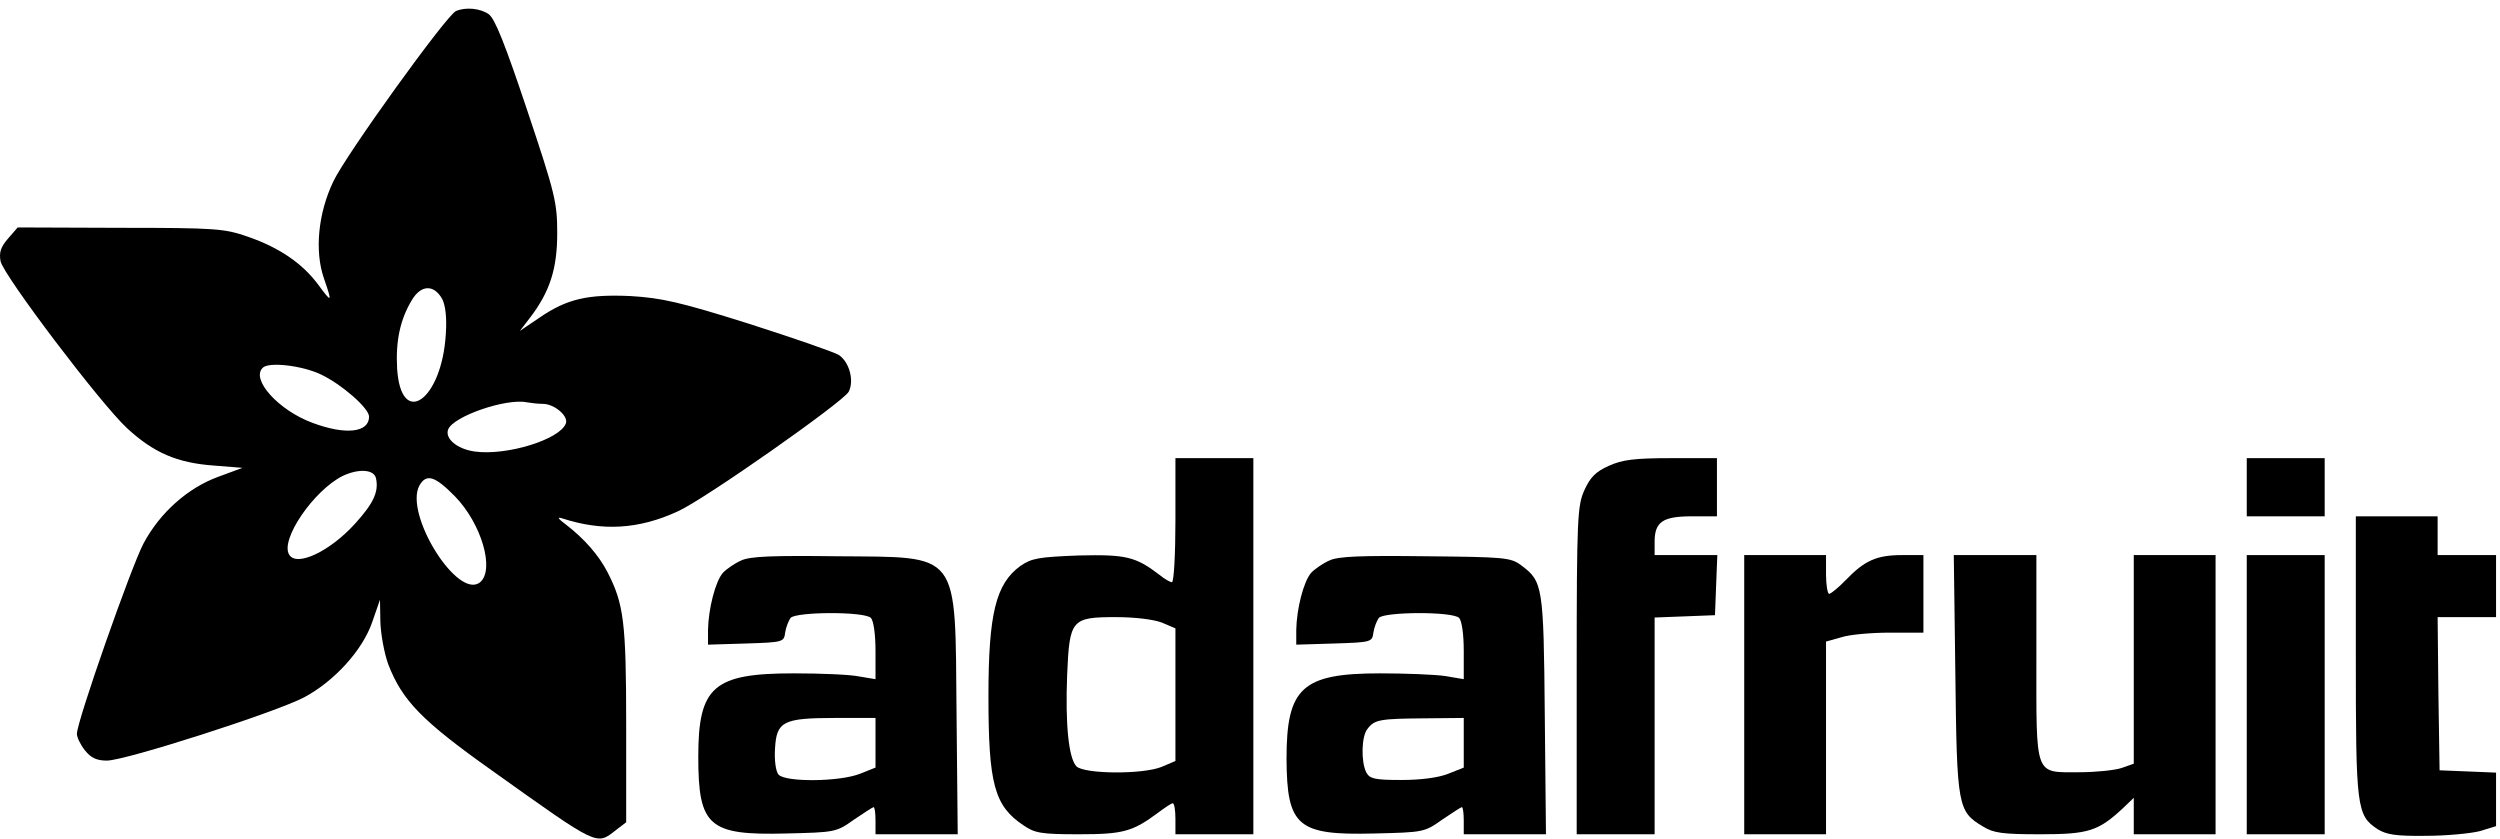
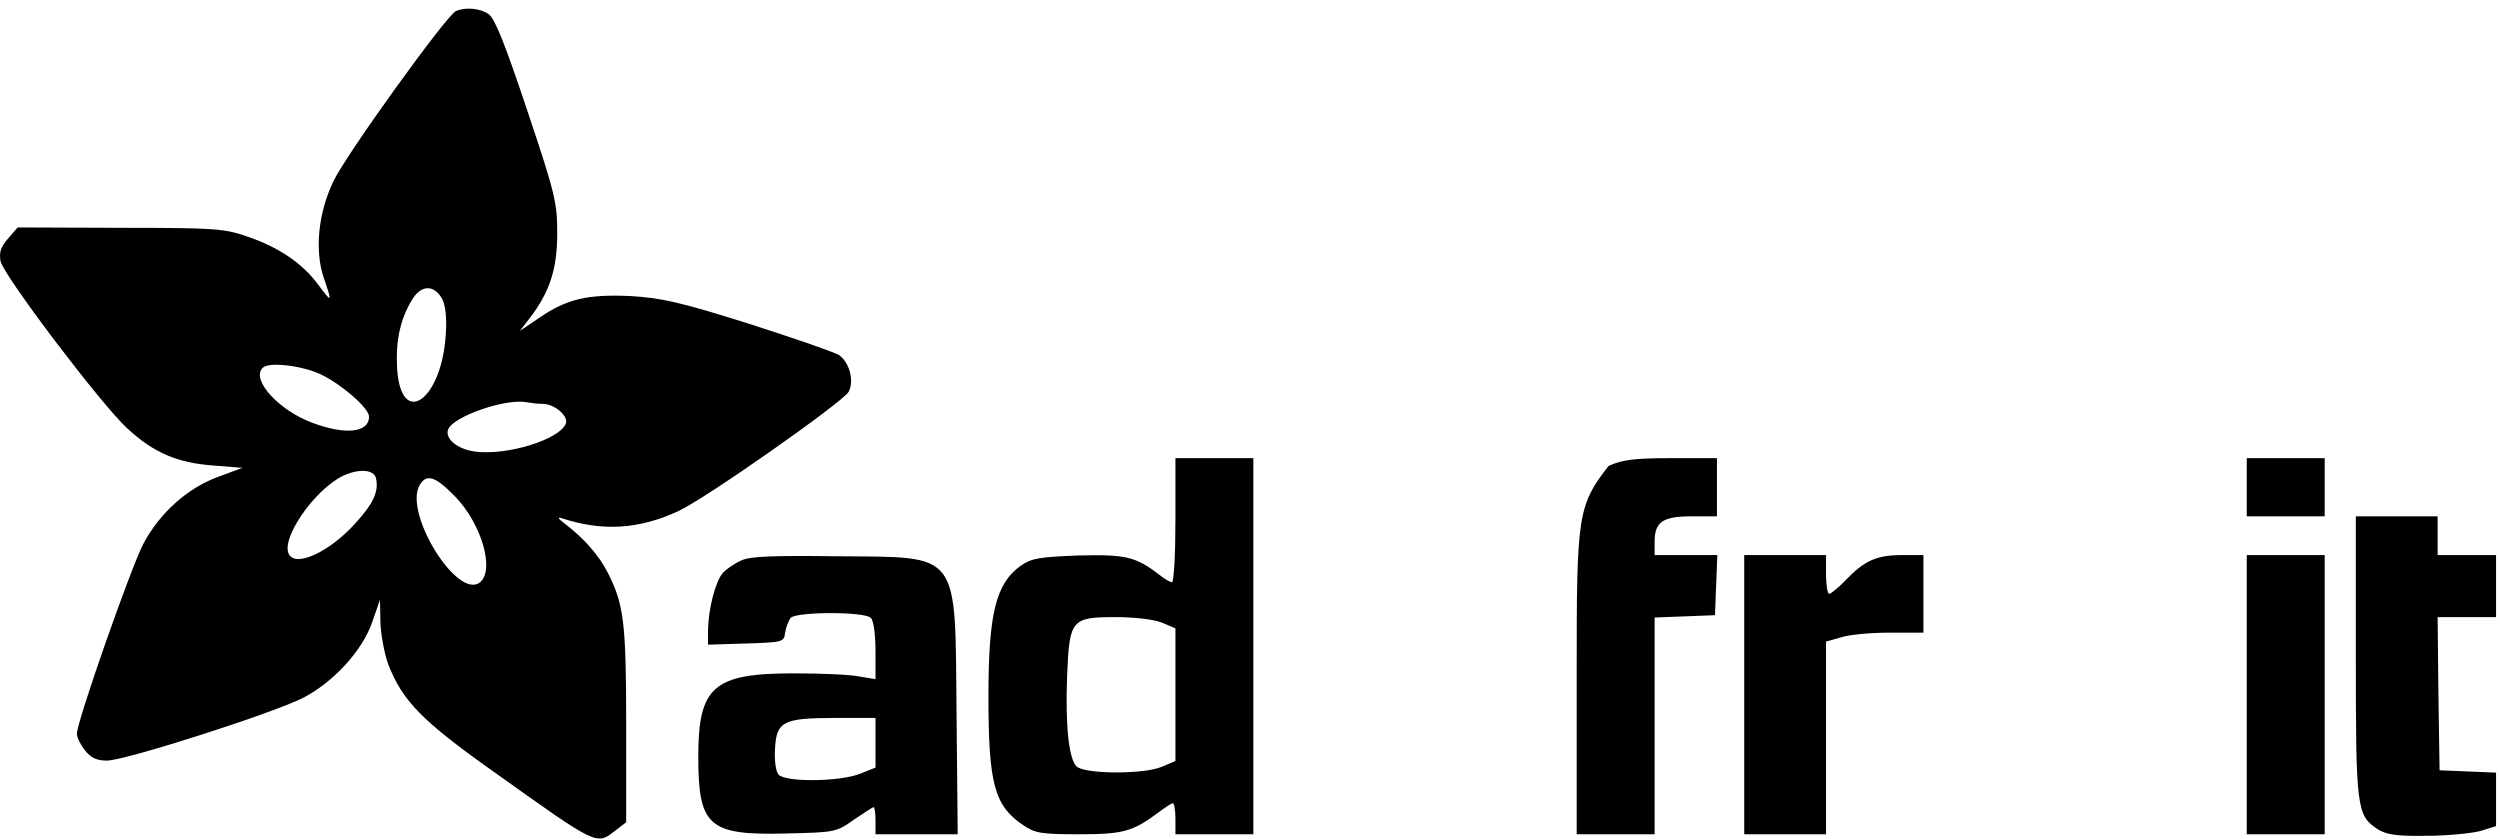
<svg xmlns="http://www.w3.org/2000/svg" width="161" height="54" viewBox="0 0 161 54" fill="none">
  <path d="M29.363 0.713C28.785 0.938 22.213 10.053 21.46 11.701C20.482 13.748 20.256 16.17 20.858 17.918C21.41 19.517 21.385 19.541 20.482 18.318C19.478 16.97 17.998 15.946 15.966 15.246C14.461 14.722 13.934 14.672 7.762 14.672L1.139 14.647L0.512 15.371C0.035 15.921 -0.065 16.27 0.035 16.82C0.211 17.719 6.483 26.009 8.189 27.582C9.895 29.155 11.4 29.805 13.733 29.979L15.615 30.129L14.059 30.704C12.077 31.428 10.296 33.026 9.242 34.999C8.44 36.522 4.952 46.46 4.952 47.259C4.952 47.484 5.178 47.959 5.479 48.333C5.856 48.808 6.232 48.983 6.884 48.983C8.063 48.983 17.722 45.886 19.578 44.912C21.51 43.888 23.341 41.891 23.969 40.068L24.471 38.619L24.496 40.043C24.521 40.842 24.746 42.066 24.997 42.765C25.901 45.112 27.155 46.41 31.696 49.632C38.595 54.551 38.394 54.451 39.673 53.452L40.326 52.953V46.66C40.326 40.068 40.175 38.894 39.122 36.846C38.57 35.773 37.641 34.699 36.437 33.775C35.935 33.401 35.86 33.276 36.186 33.376C38.77 34.224 41.129 34.1 43.662 32.926C45.343 32.177 54.3 25.884 54.651 25.235C55.027 24.536 54.701 23.312 54.023 22.863C53.697 22.663 51.088 21.764 48.203 20.84C43.763 19.442 42.609 19.192 40.627 19.067C37.842 18.942 36.513 19.242 34.731 20.465L33.477 21.314L34.129 20.465C35.409 18.792 35.885 17.319 35.885 15.022C35.885 13.049 35.76 12.5 33.953 7.106C32.524 2.836 31.871 1.188 31.47 0.913C30.943 0.538 29.99 0.439 29.363 0.713ZM28.485 19.267C28.685 19.666 28.785 20.465 28.71 21.514C28.459 25.784 25.825 27.632 25.574 23.737C25.474 21.939 25.775 20.565 26.528 19.317C27.13 18.318 27.958 18.318 28.485 19.267ZM20.657 24.111C21.987 24.735 23.768 26.284 23.768 26.833C23.768 27.857 22.263 28.032 20.13 27.233C17.948 26.433 16.141 24.436 16.919 23.687C17.295 23.287 19.453 23.537 20.657 24.111ZM34.957 26.009C35.71 26.009 36.638 26.808 36.437 27.282C36.036 28.306 32.649 29.355 30.592 29.081C29.463 28.931 28.635 28.256 28.861 27.657C29.187 26.808 32.599 25.634 33.928 25.909C34.204 25.959 34.681 26.009 34.957 26.009ZM24.22 30.828C24.395 31.677 24.044 32.427 22.865 33.725C21.234 35.523 19.102 36.522 18.625 35.723C18.023 34.774 20.18 31.603 22.062 30.654C23.116 30.154 24.119 30.229 24.22 30.828ZM29.287 31.952C31.018 33.725 31.871 36.697 30.918 37.496C29.488 38.669 26.026 33.126 27.004 31.278C27.456 30.479 28.008 30.654 29.287 31.952Z" fill="black" />
  <path d="M75.698 33.5C75.698 35.698 75.598 37.496 75.472 37.496C75.372 37.496 74.996 37.296 74.67 37.021C73.139 35.848 72.512 35.698 69.451 35.773C66.892 35.873 66.441 35.947 65.713 36.447C64.133 37.596 63.656 39.518 63.656 44.837C63.656 50.481 64.033 51.904 65.914 53.153C66.642 53.652 67.043 53.727 69.477 53.727C72.362 53.727 72.939 53.552 74.594 52.329C75.021 52.004 75.447 51.729 75.523 51.729C75.623 51.729 75.698 52.179 75.698 52.728V53.727H78.207H80.716V41.616V29.505H78.207H75.698V33.5ZM74.82 40.093L75.698 40.467V44.737V49.008L74.82 49.382C73.616 49.882 69.853 49.856 69.326 49.357C68.824 48.833 68.599 46.685 68.724 43.464C68.874 39.893 69 39.743 71.86 39.743C73.114 39.743 74.293 39.893 74.82 40.093Z" fill="black" />
-   <path d="M103.596 30.004C102.768 30.379 102.417 30.729 102.041 31.552C101.589 32.551 101.539 33.276 101.539 43.164V53.727H104.048H106.557V46.735V39.768L108.513 39.693L110.445 39.618L110.52 37.67L110.596 35.748H108.564H106.557V34.899C106.557 33.6 107.083 33.251 108.965 33.251H110.571V31.378V29.505H107.635C105.252 29.505 104.474 29.605 103.596 30.004Z" fill="black" />
+   <path d="M103.596 30.004C101.589 32.551 101.539 33.276 101.539 43.164V53.727H104.048H106.557V46.735V39.768L108.513 39.693L110.445 39.618L110.52 37.67L110.596 35.748H108.564H106.557V34.899C106.557 33.6 107.083 33.251 108.965 33.251H110.571V31.378V29.505H107.635C105.252 29.505 104.474 29.605 103.596 30.004Z" fill="black" />
  <path d="M144.691 31.378V33.251H147.2H149.709V31.378V29.505H147.2H144.691V31.378Z" fill="black" />
  <path d="M151.715 42.24C151.715 52.054 151.765 52.504 153.12 53.402C153.697 53.752 154.299 53.852 156.231 53.827C157.535 53.827 159.091 53.677 159.693 53.527L160.746 53.203V51.48V49.757L158.94 49.682L157.109 49.607L157.033 44.663L156.983 39.743H158.865H160.746V37.745V35.748H158.865H156.983V34.499V33.251H154.349H151.715V42.24Z" fill="black" />
  <path d="M47.728 36.097C47.327 36.272 46.775 36.647 46.549 36.897C46.073 37.446 45.621 39.194 45.596 40.567V41.516L48.054 41.441C50.438 41.366 50.488 41.341 50.563 40.742C50.613 40.392 50.789 39.968 50.914 39.793C51.266 39.394 55.656 39.369 56.083 39.793C56.258 39.968 56.383 40.842 56.383 41.916V43.739L55.33 43.564C54.728 43.439 52.846 43.364 51.115 43.364C45.947 43.364 44.969 44.213 44.969 48.733C44.969 53.228 45.646 53.802 50.613 53.677C53.774 53.602 53.85 53.602 55.004 52.778C55.631 52.354 56.208 51.979 56.258 51.979C56.333 51.979 56.383 52.379 56.383 52.853V53.727H59.043H61.677L61.602 46.036C61.501 35.348 61.928 35.898 53.875 35.823C49.76 35.773 48.305 35.823 47.728 36.097ZM56.383 47.834V49.432L55.38 49.832C54.05 50.356 50.563 50.381 50.137 49.882C49.961 49.682 49.861 48.958 49.911 48.208C50.011 46.461 50.413 46.236 53.825 46.236H56.383V47.834Z" fill="black" />
-   <path d="M85.611 36.097C85.21 36.272 84.658 36.647 84.432 36.897C83.955 37.446 83.504 39.194 83.479 40.567V41.516L85.937 41.441C88.321 41.366 88.371 41.341 88.446 40.742C88.496 40.392 88.672 39.968 88.797 39.793C89.148 39.394 93.539 39.369 93.965 39.793C94.141 39.968 94.266 40.842 94.266 41.916V43.739L93.087 43.539C92.41 43.439 90.528 43.364 88.873 43.364C83.855 43.364 82.852 44.288 82.852 48.858C82.877 53.228 83.554 53.802 88.496 53.677C91.657 53.602 91.733 53.602 92.886 52.778C93.514 52.354 94.091 51.979 94.141 51.979C94.216 51.979 94.266 52.379 94.266 52.853V53.727H96.926H99.56L99.484 46.036C99.409 37.696 99.359 37.446 97.954 36.397C97.277 35.898 96.875 35.873 91.808 35.823C87.643 35.773 86.188 35.823 85.611 36.097ZM94.266 47.834V49.432L93.263 49.832C92.636 50.081 91.507 50.231 90.252 50.231C88.546 50.231 88.22 50.156 87.995 49.757C87.643 49.082 87.668 47.409 88.07 46.935C88.521 46.336 88.898 46.286 91.707 46.261L94.266 46.236V47.834Z" fill="black" />
  <path d="M112.328 44.737V53.727H114.962H117.596V47.534V41.316L118.575 41.042C119.102 40.867 120.507 40.742 121.711 40.742H123.868V38.245V35.748H122.489C120.858 35.748 120.08 36.097 118.876 37.346C118.399 37.845 117.898 38.245 117.797 38.245C117.697 38.245 117.596 37.671 117.596 36.996V35.748H114.962H112.328V44.737Z" fill="black" />
-   <path d="M125.925 43.414C126.025 51.954 126.075 52.254 127.706 53.228C128.383 53.652 128.985 53.727 131.394 53.727C134.504 53.727 135.132 53.527 136.737 52.029L137.415 51.38V52.553V53.727H140.049H142.683V44.737V35.748H140.049H137.415V42.465V49.182L136.637 49.457C136.185 49.607 134.956 49.732 133.902 49.732C130.992 49.732 131.143 50.106 131.143 42.29V35.748H128.483H125.824L125.925 43.414Z" fill="black" />
  <path d="M144.691 44.737V53.727H147.2H149.709V44.737V35.748H147.2H144.691V44.737Z" fill="black" />
</svg>